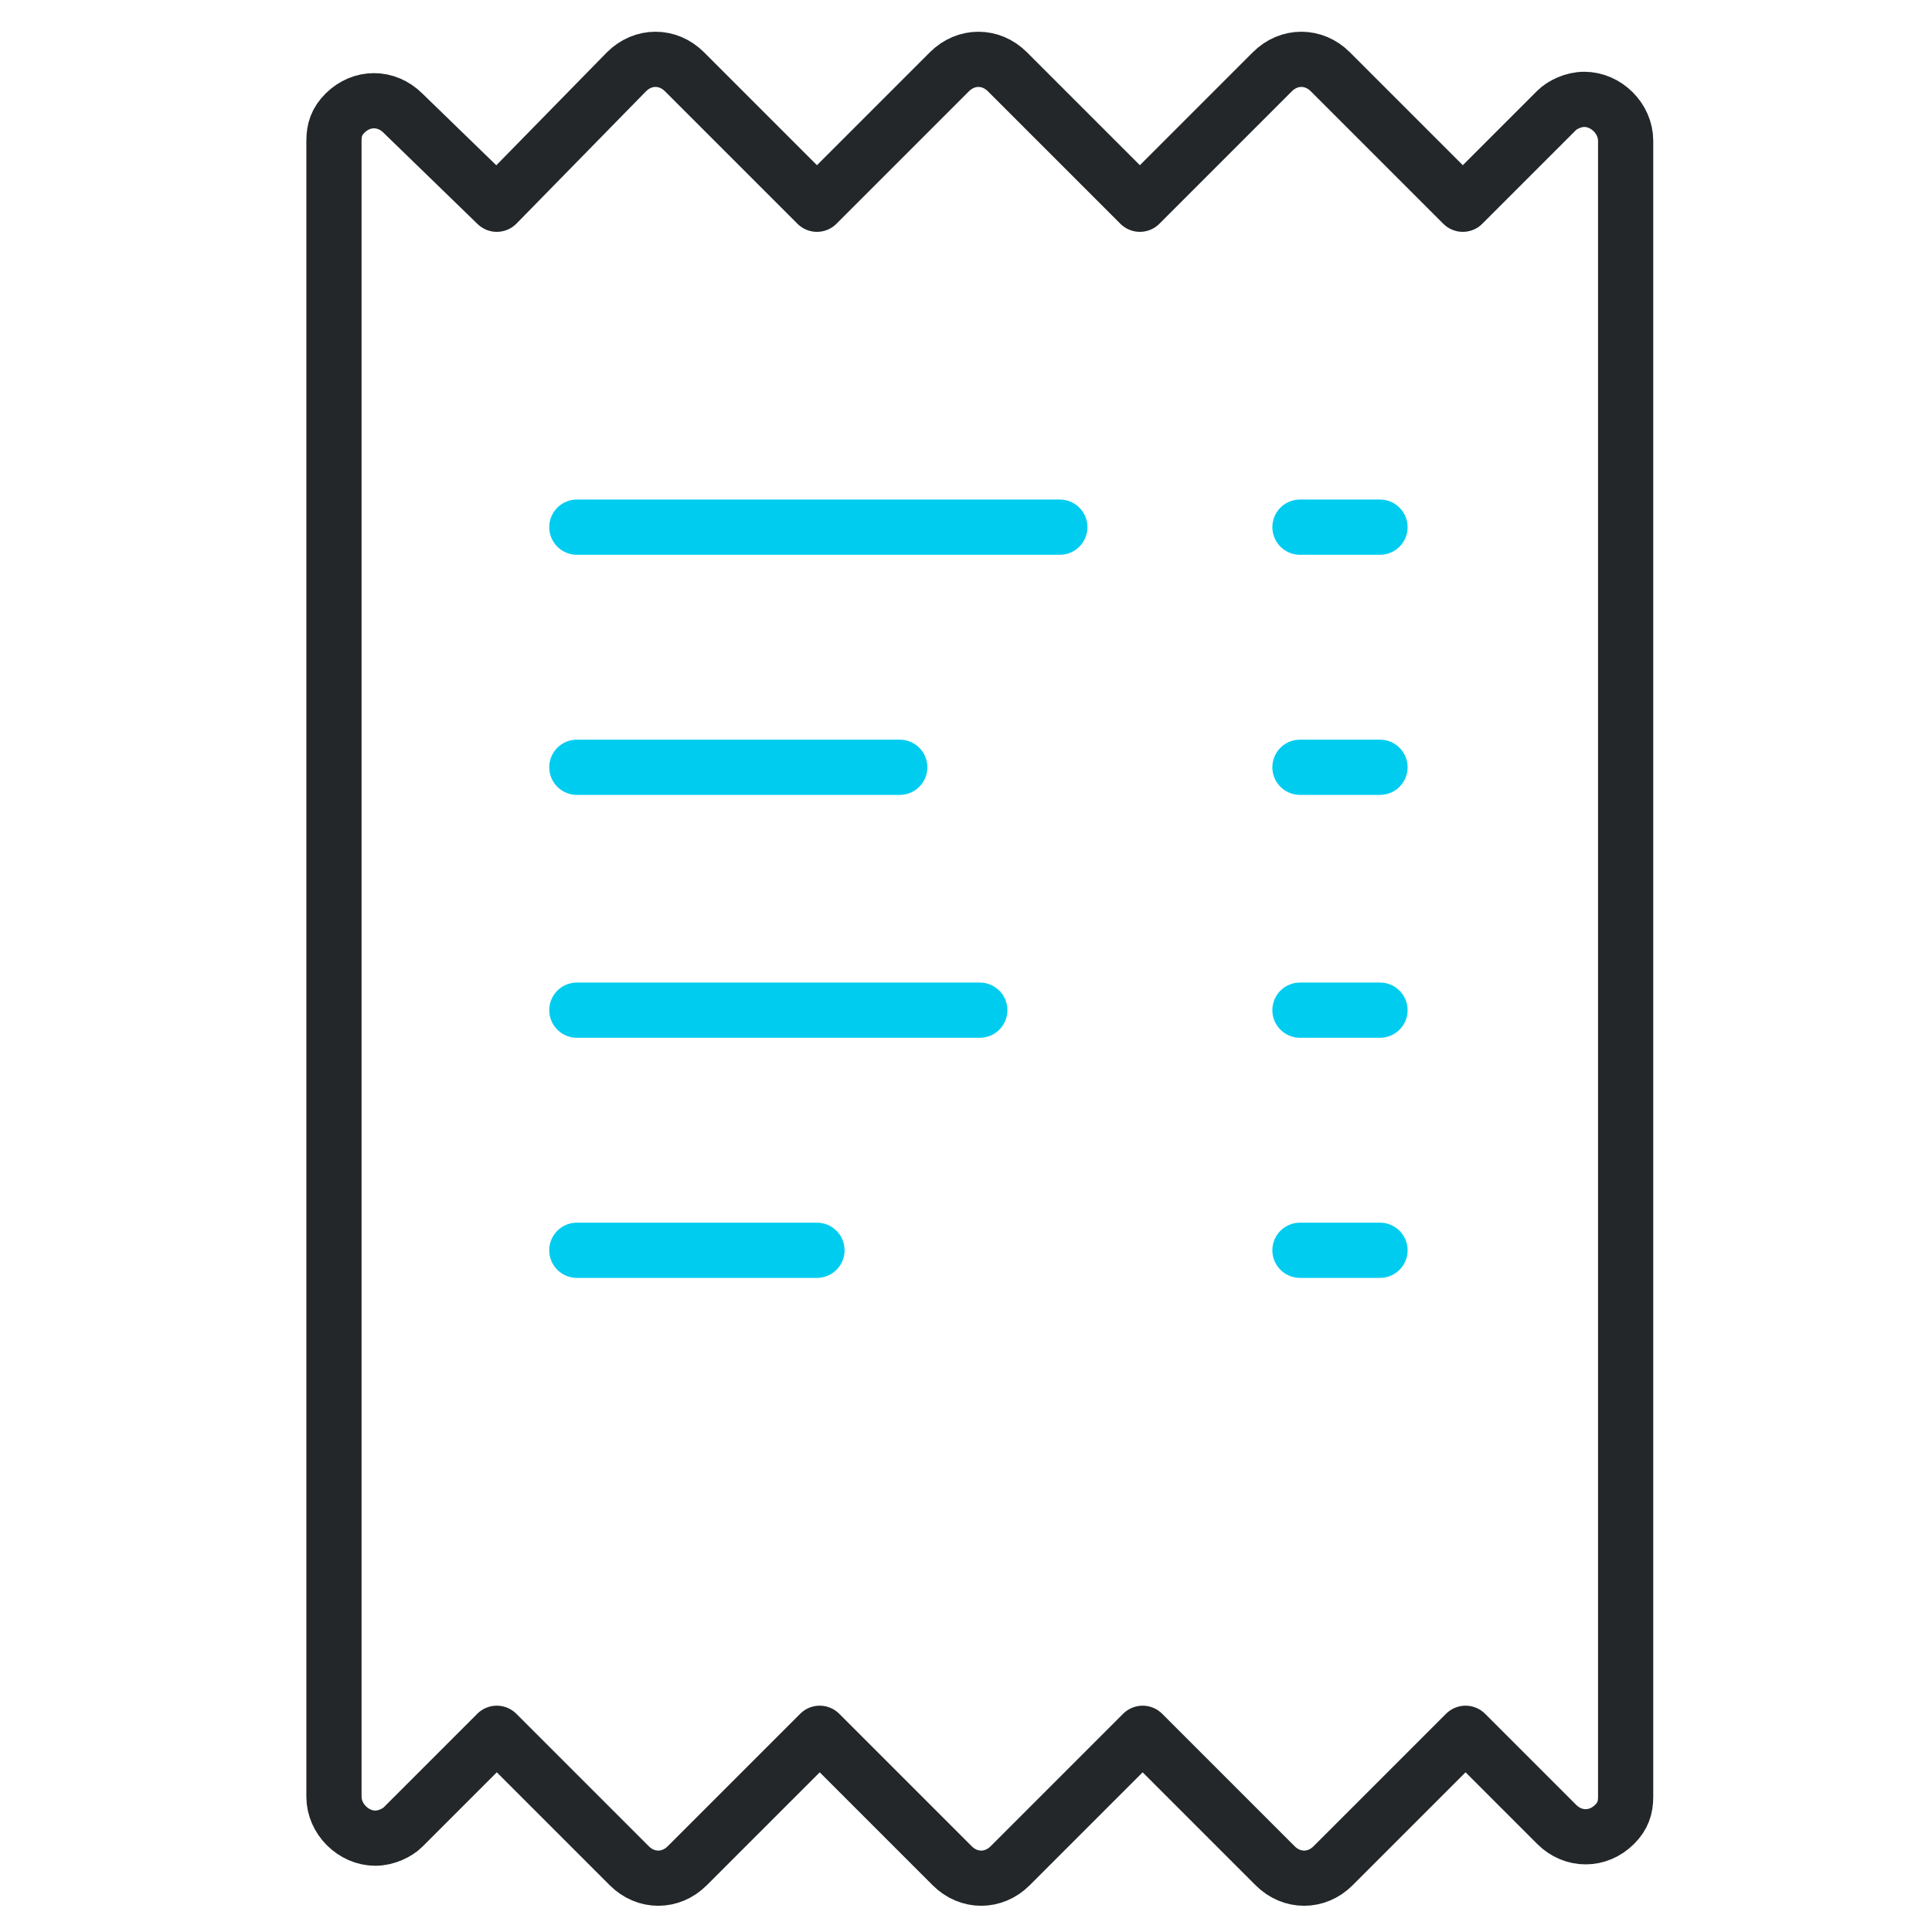
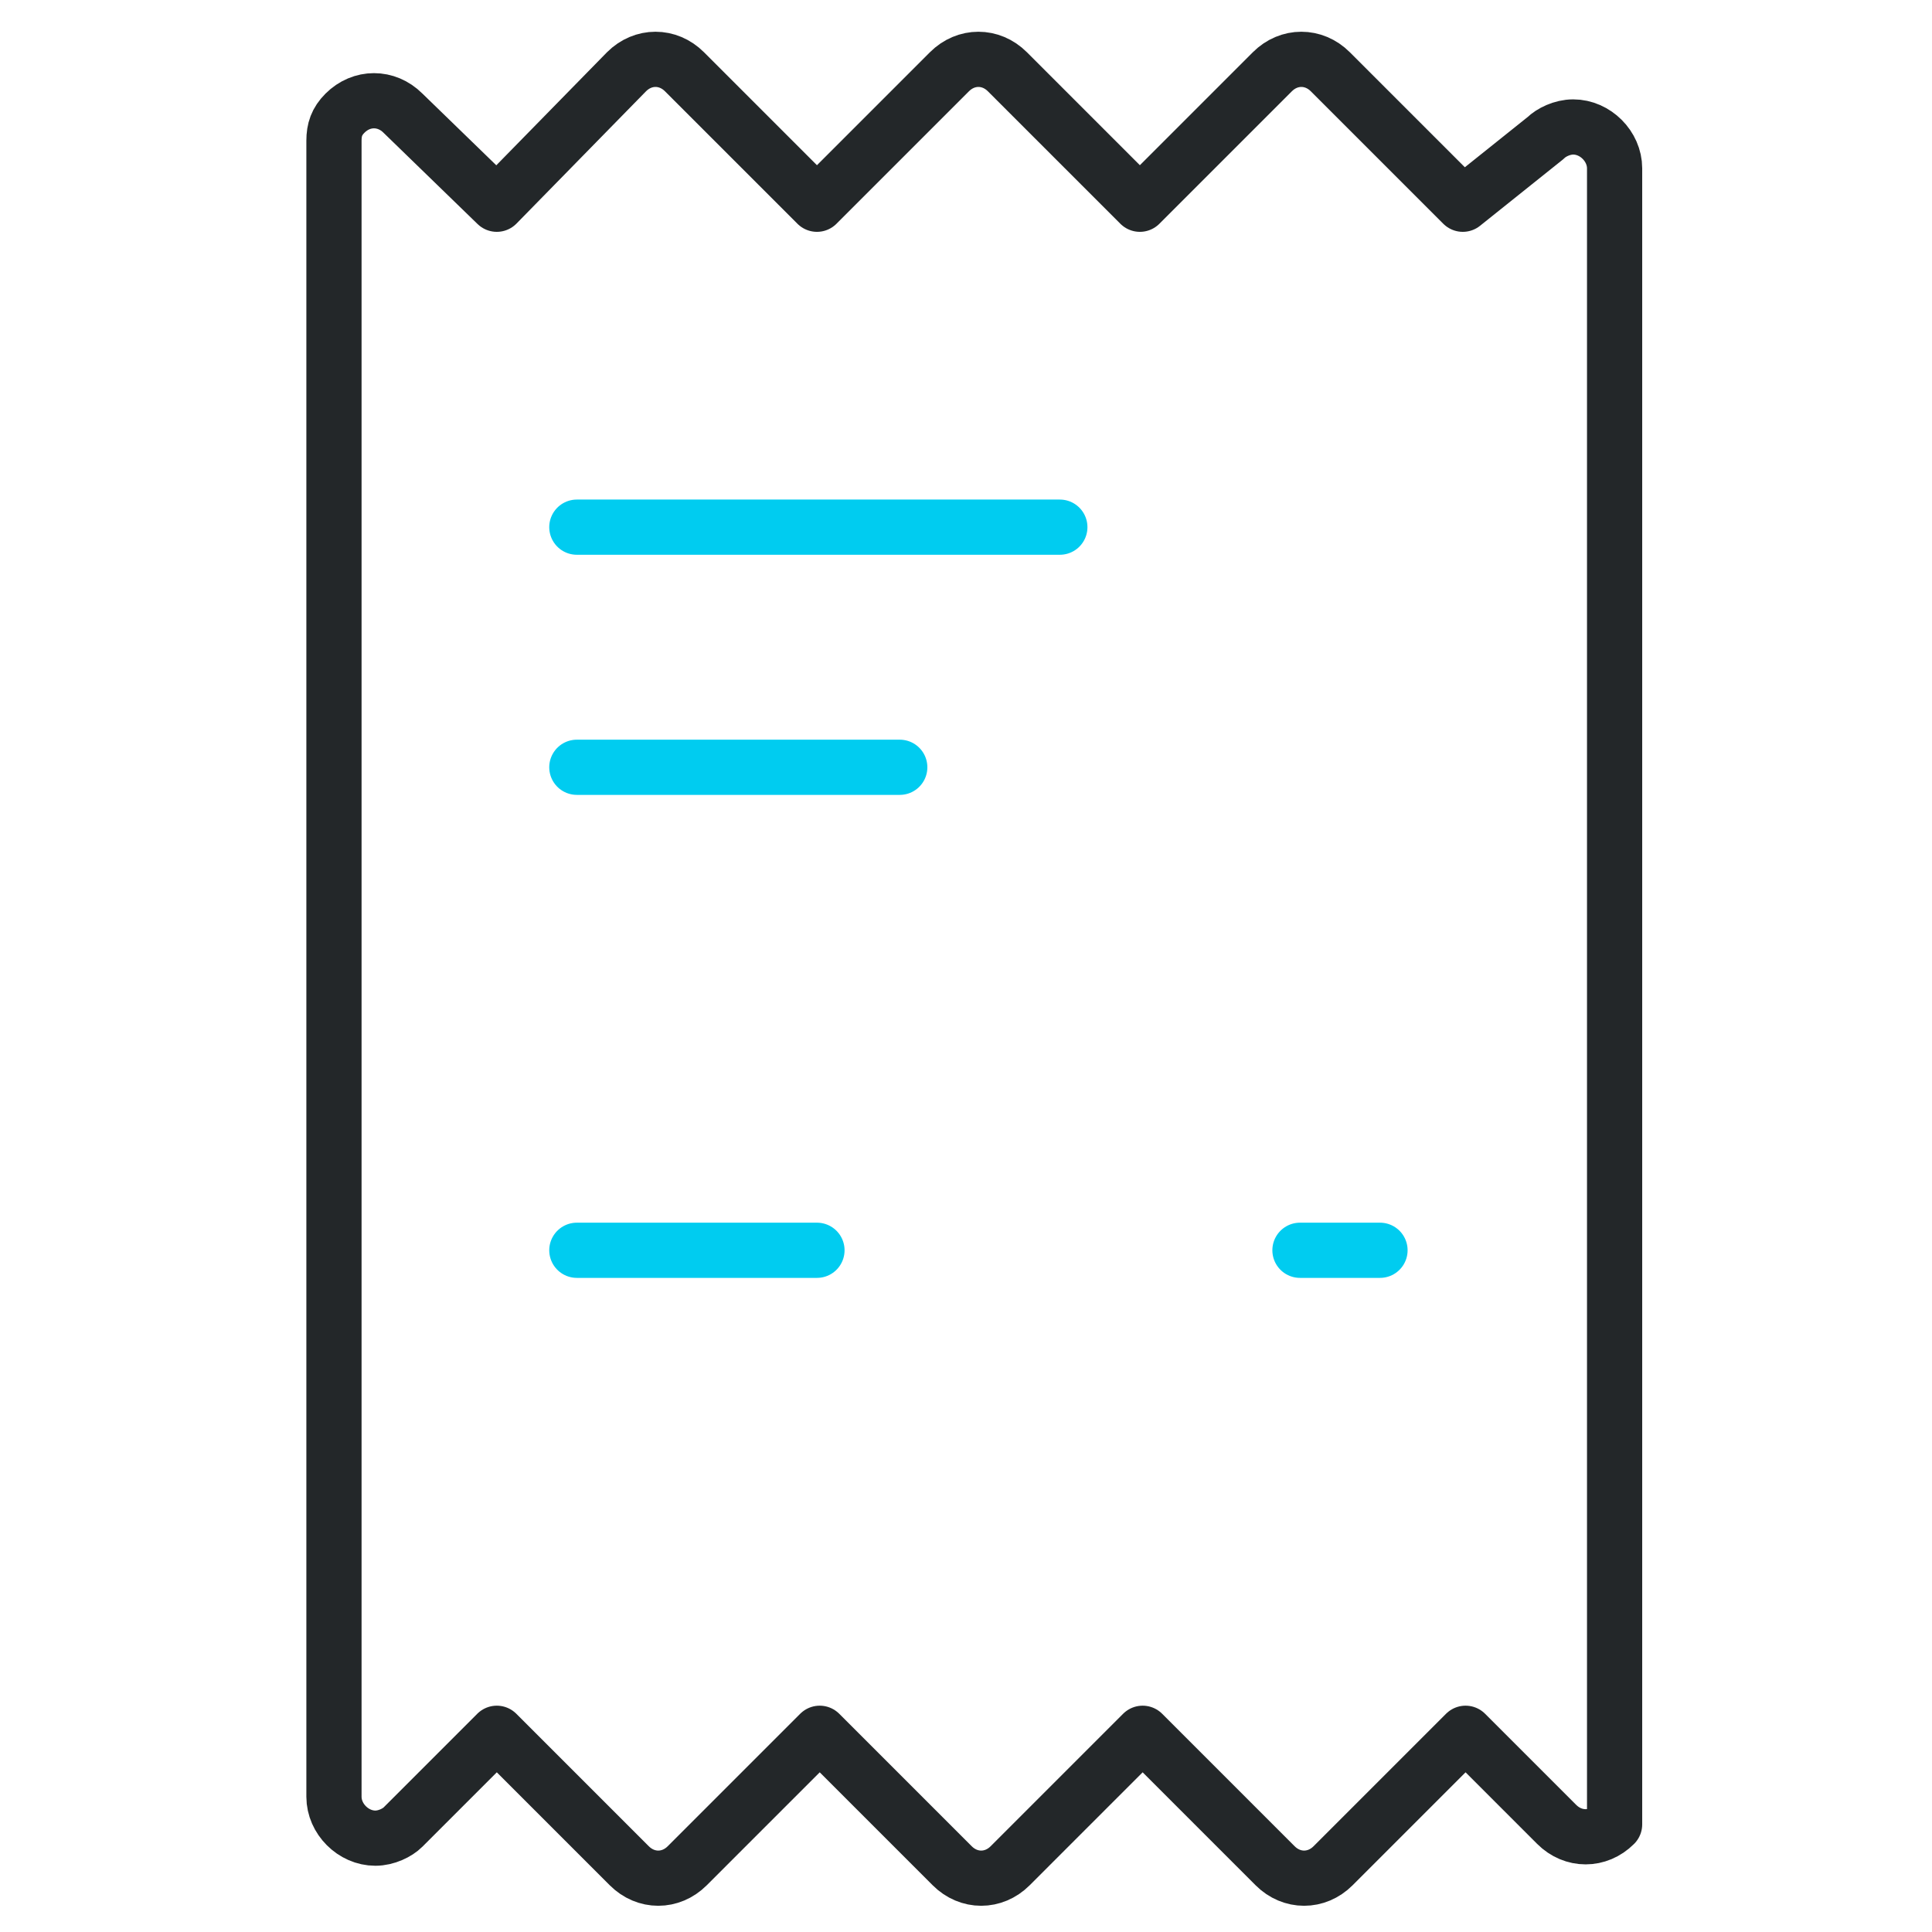
<svg xmlns="http://www.w3.org/2000/svg" version="1.1" id="Ebene_1" x="0px" y="0px" viewBox="0 0 70 70" style="enable-background:new 0 0 70 70;" xml:space="preserve">
  <style type="text/css">
	.st0{fill:none;stroke:#232729;stroke-width:2;stroke-linecap:round;stroke-linejoin:round;}
	.st1{fill:none;stroke:#00CCF0;stroke-width:2;stroke-linecap:round;stroke-linejoin:round;}
</style>
  <g transform="translate(11 2)">
-     <path class="st0" d="M1.1,63.1c0,0.8,0.7,1.5,1.5,1.5c0.4,0,0.8-0.2,1-0.4L7,60.8l4.8,4.8c0.6,0.6,1.5,0.6,2.1,0c0,0,0,0,0,0   l4.8-4.8l4.8,4.8c0.6,0.6,1.5,0.6,2.1,0c0,0,0,0,0,0l4.8-4.8l4.8,4.8c0.6,0.6,1.5,0.6,2.1,0c0,0,0,0,0,0l4.8-4.8l3.3,3.3   c0.6,0.6,1.5,0.6,2.1,0c0.3-0.3,0.4-0.6,0.4-1v-60c0-0.8-0.7-1.5-1.5-1.5c-0.4,0-0.8,0.2-1,0.4L42,5.4l-4.8-4.8   c-0.6-0.6-1.5-0.6-2.1,0c0,0,0,0,0,0l-4.8,4.8l-4.8-4.8C24.9,0,24,0,23.4,0.6c0,0,0,0,0,0l-4.8,4.8l-4.8-4.8   c-0.6-0.6-1.5-0.6-2.1,0c0,0,0,0,0,0L7,5.4L3.6,2.1c-0.6-0.6-1.5-0.6-2.1,0c-0.3,0.3-0.4,0.6-0.4,1V63.1z" />
+     <path class="st0" d="M1.1,63.1c0,0.8,0.7,1.5,1.5,1.5c0.4,0,0.8-0.2,1-0.4L7,60.8l4.8,4.8c0.6,0.6,1.5,0.6,2.1,0c0,0,0,0,0,0   l4.8-4.8l4.8,4.8c0.6,0.6,1.5,0.6,2.1,0c0,0,0,0,0,0l4.8-4.8l4.8,4.8c0.6,0.6,1.5,0.6,2.1,0c0,0,0,0,0,0l4.8-4.8l3.3,3.3   c0.6,0.6,1.5,0.6,2.1,0v-60c0-0.8-0.7-1.5-1.5-1.5c-0.4,0-0.8,0.2-1,0.4L42,5.4l-4.8-4.8   c-0.6-0.6-1.5-0.6-2.1,0c0,0,0,0,0,0l-4.8,4.8l-4.8-4.8C24.9,0,24,0,23.4,0.6c0,0,0,0,0,0l-4.8,4.8l-4.8-4.8   c-0.6-0.6-1.5-0.6-2.1,0c0,0,0,0,0,0L7,5.4L3.6,2.1c-0.6-0.6-1.5-0.6-2.1,0c-0.3,0.3-0.4,0.6-0.4,1V63.1z" />
    <path class="st1" d="M9.9,17.1h17.5" />
    <path class="st1" d="M9.9,25.8h11.7" />
-     <path class="st1" d="M9.9,34.6h14.6" />
    <path class="st1" d="M9.9,43.3h8.7" />
-     <path class="st1" d="M36.1,17.1h2.9" />
-     <path class="st1" d="M36.1,25.8h2.9" />
-     <path class="st1" d="M36.1,34.6h2.9" />
    <path class="st1" d="M36.1,43.3h2.9" />
  </g>
</svg>